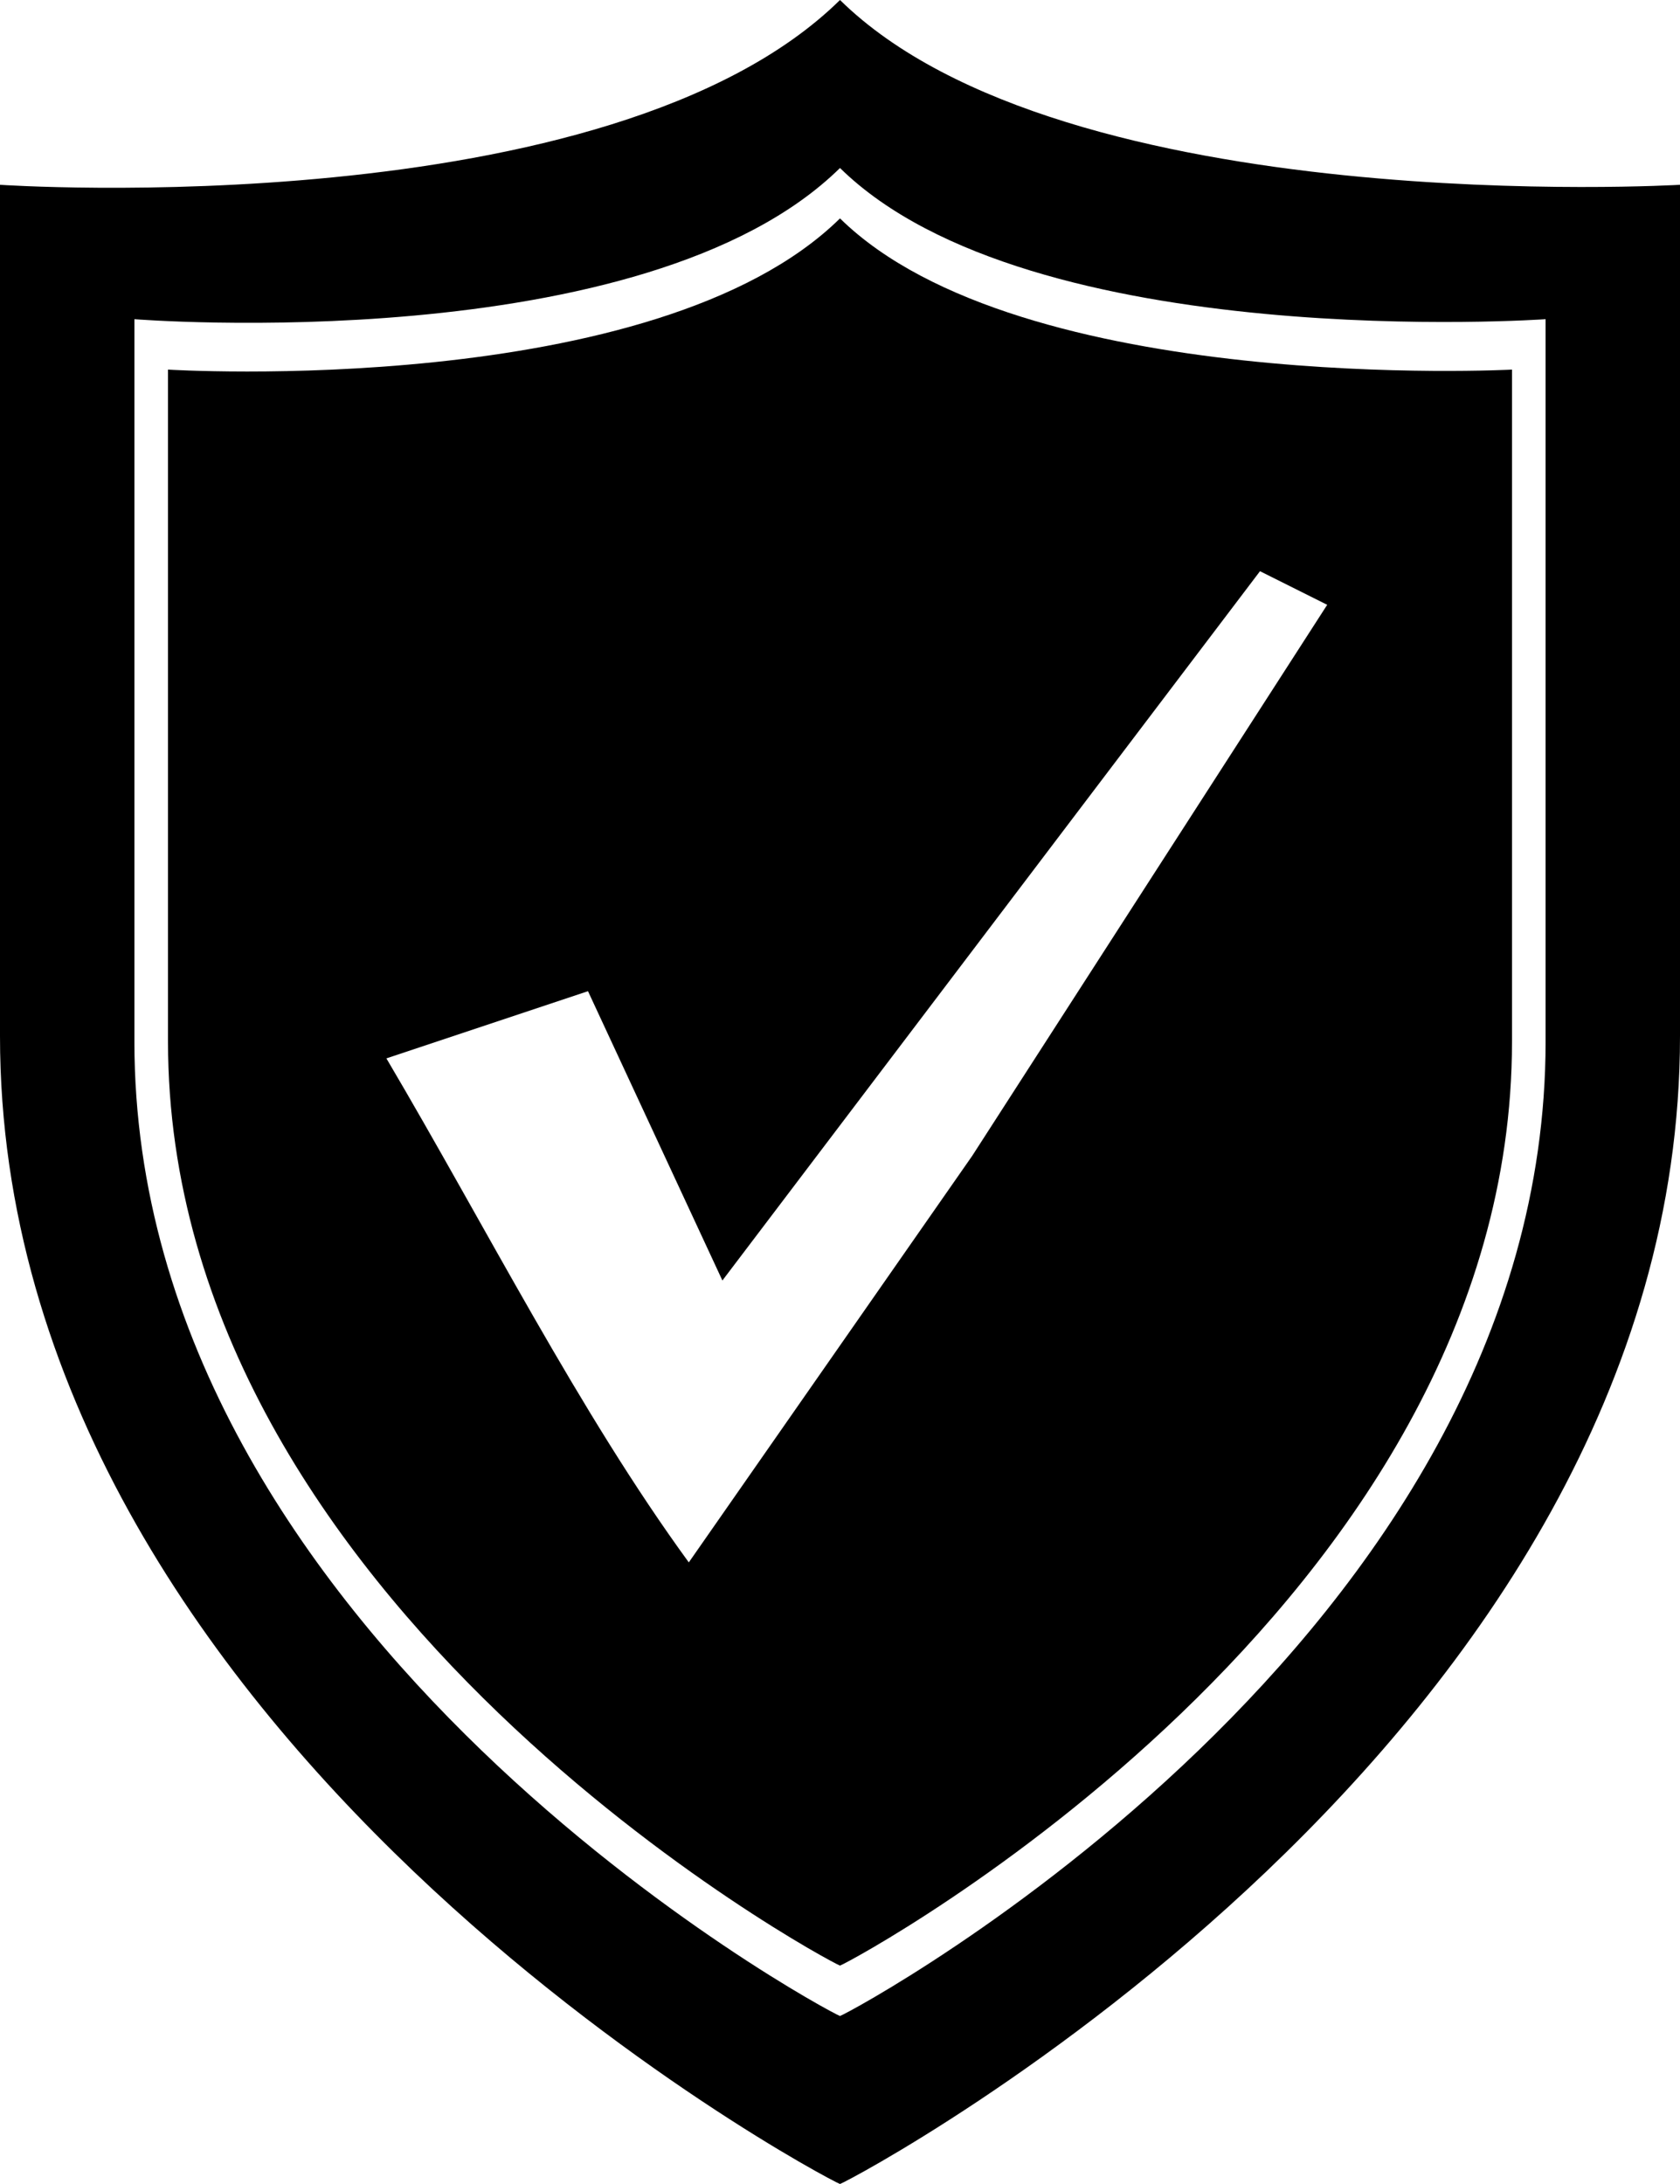
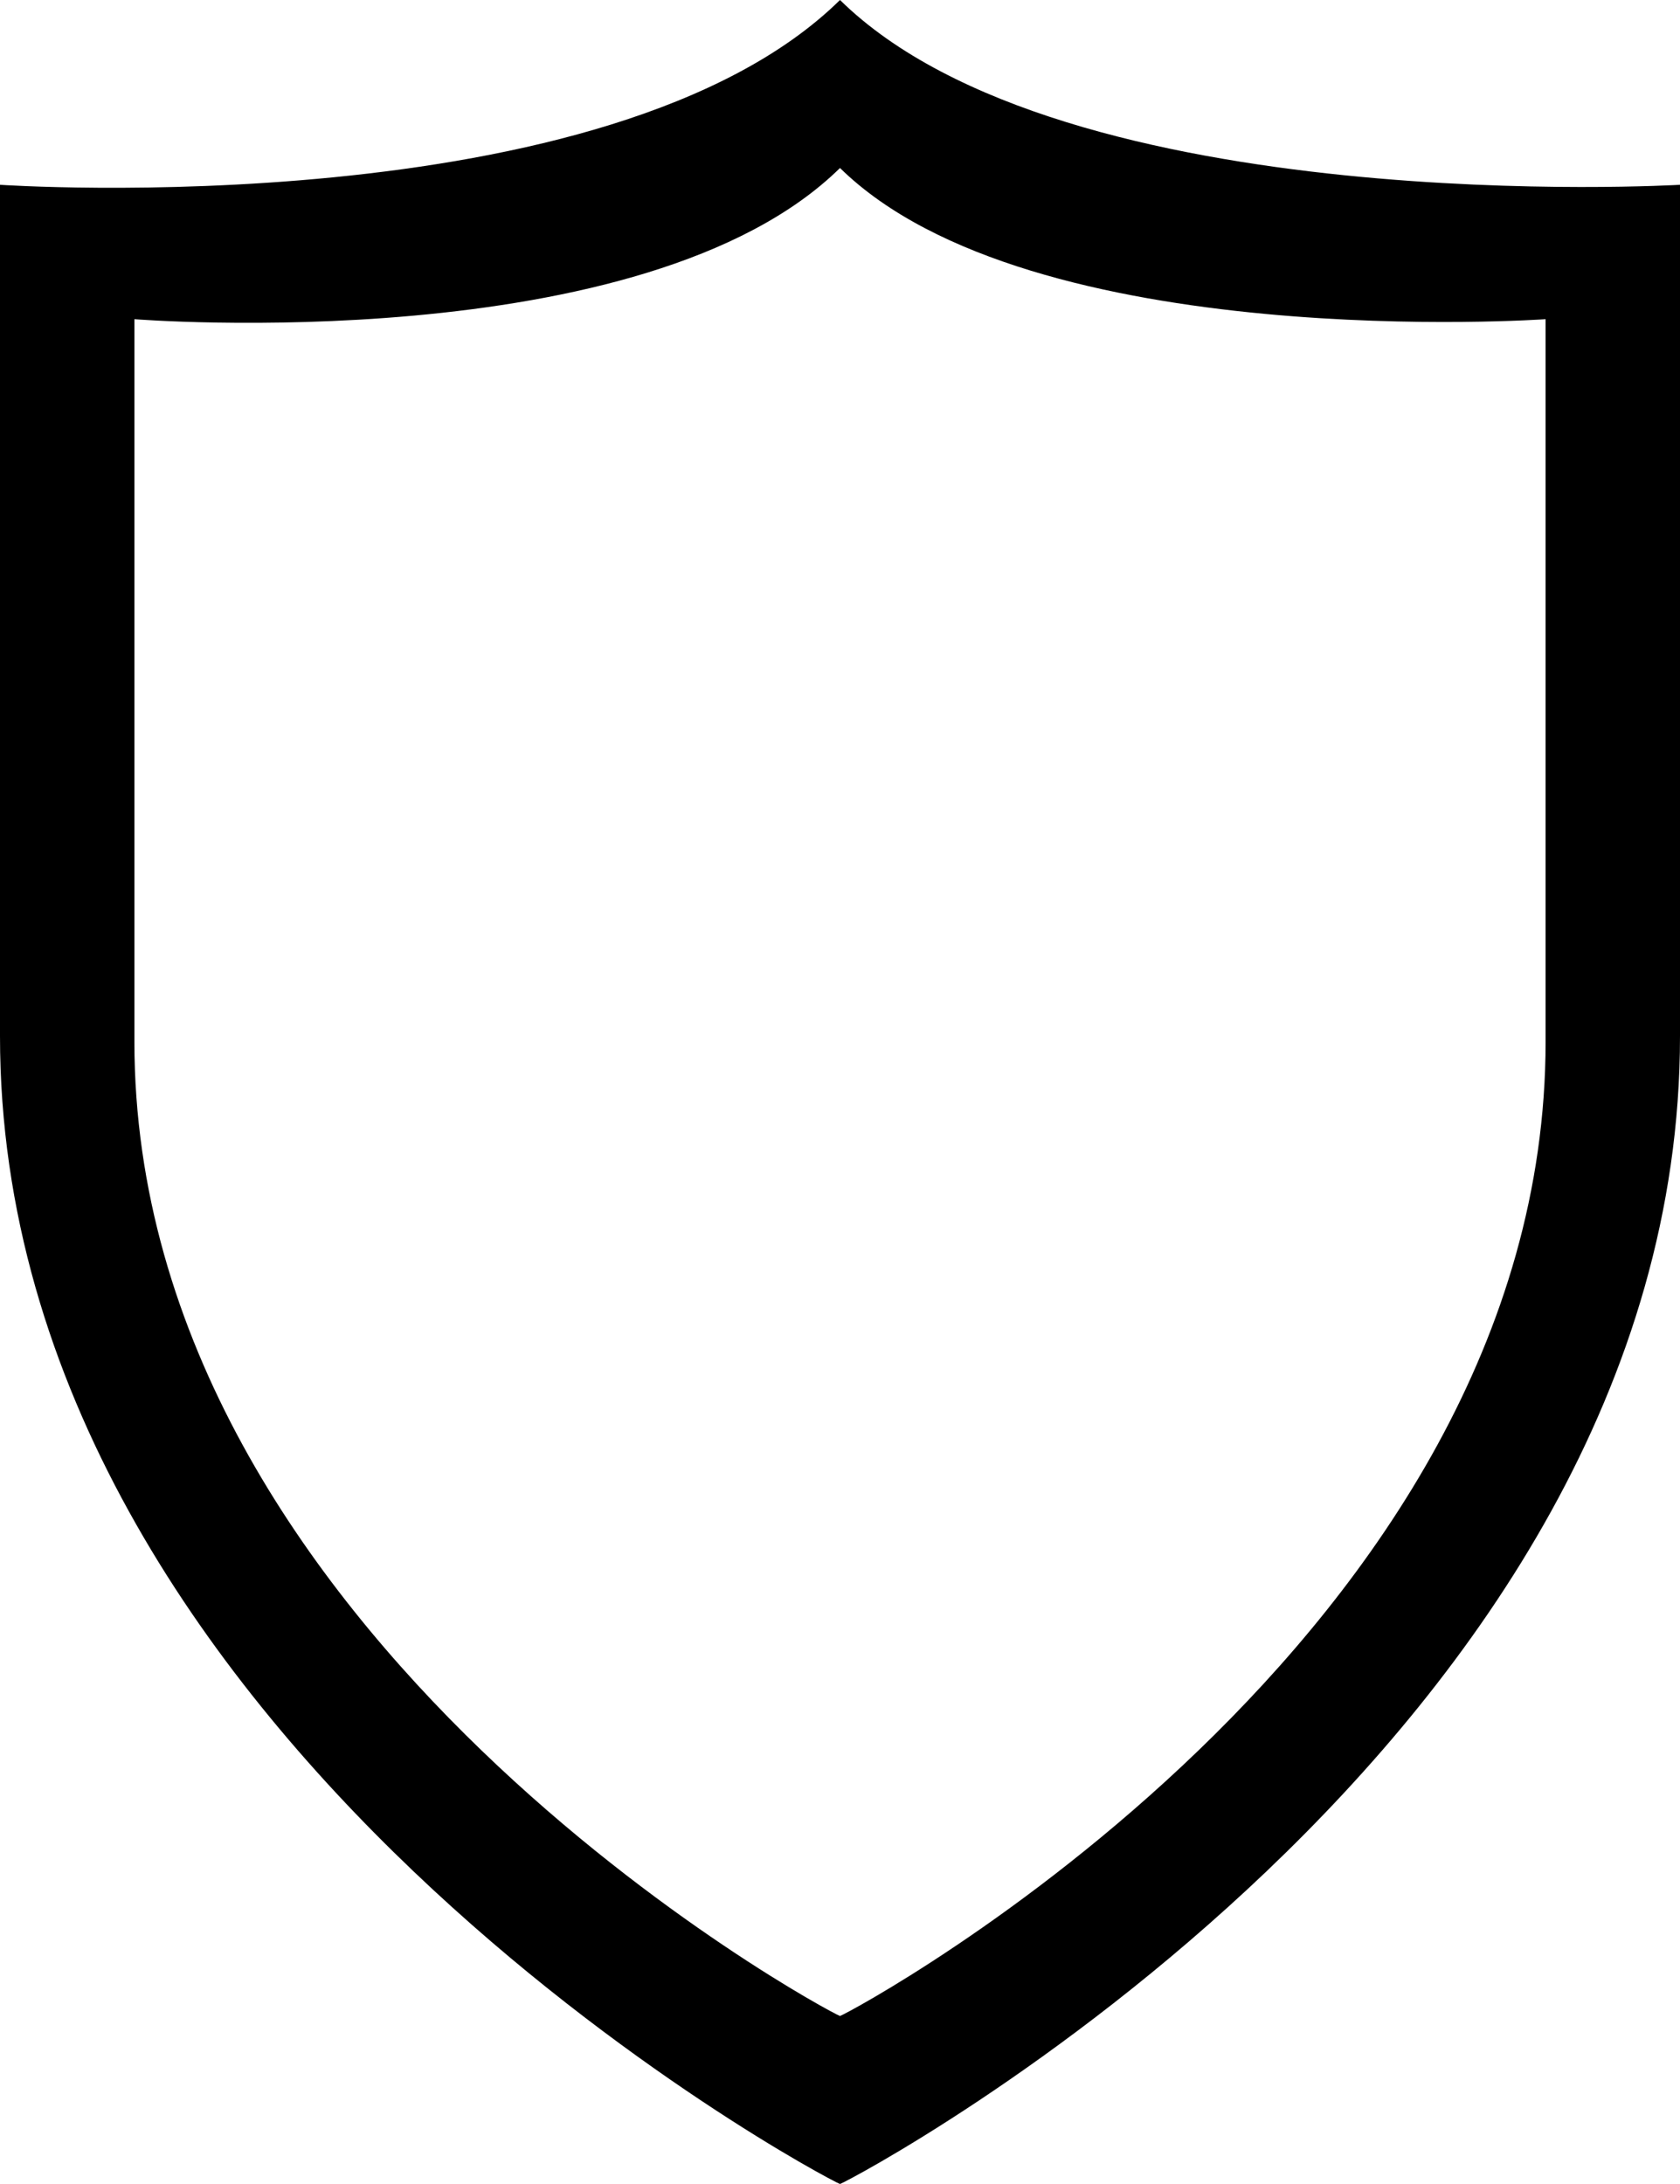
<svg xmlns="http://www.w3.org/2000/svg" viewBox="0 0 100 130" id="vyhody_zaruky_a_reklamace_2">
  <g fill="currentColor">
    <path d="M50 0C36.31 13.47 0 11 0 11v50.67C0 103.53 48.95 129.6 50 130c1.05-.4 50-26.47 50-68.33V11S63.38 13.15 50 0zm42 62c0 35.52-41.11 57.67-42 58-.89-.33-42-22.48-42-58V19s30.38 2.43 42-9c11.35 11.15 42 9 42 9v43z" />
-     <path d="M50 13c-10.99 10.81-40 9-40 9v40c0 33.59 39.16 54.69 40 55 .84-.31 40-21.41 40-55V22s-29.27 1.54-40-9zm7.87 55.8L41 93c-6.53-8.96-12.01-19.85-18-30l12-4 8 17.22L75 34l4 2-21.13 32.8z" />
  </g>
</svg>